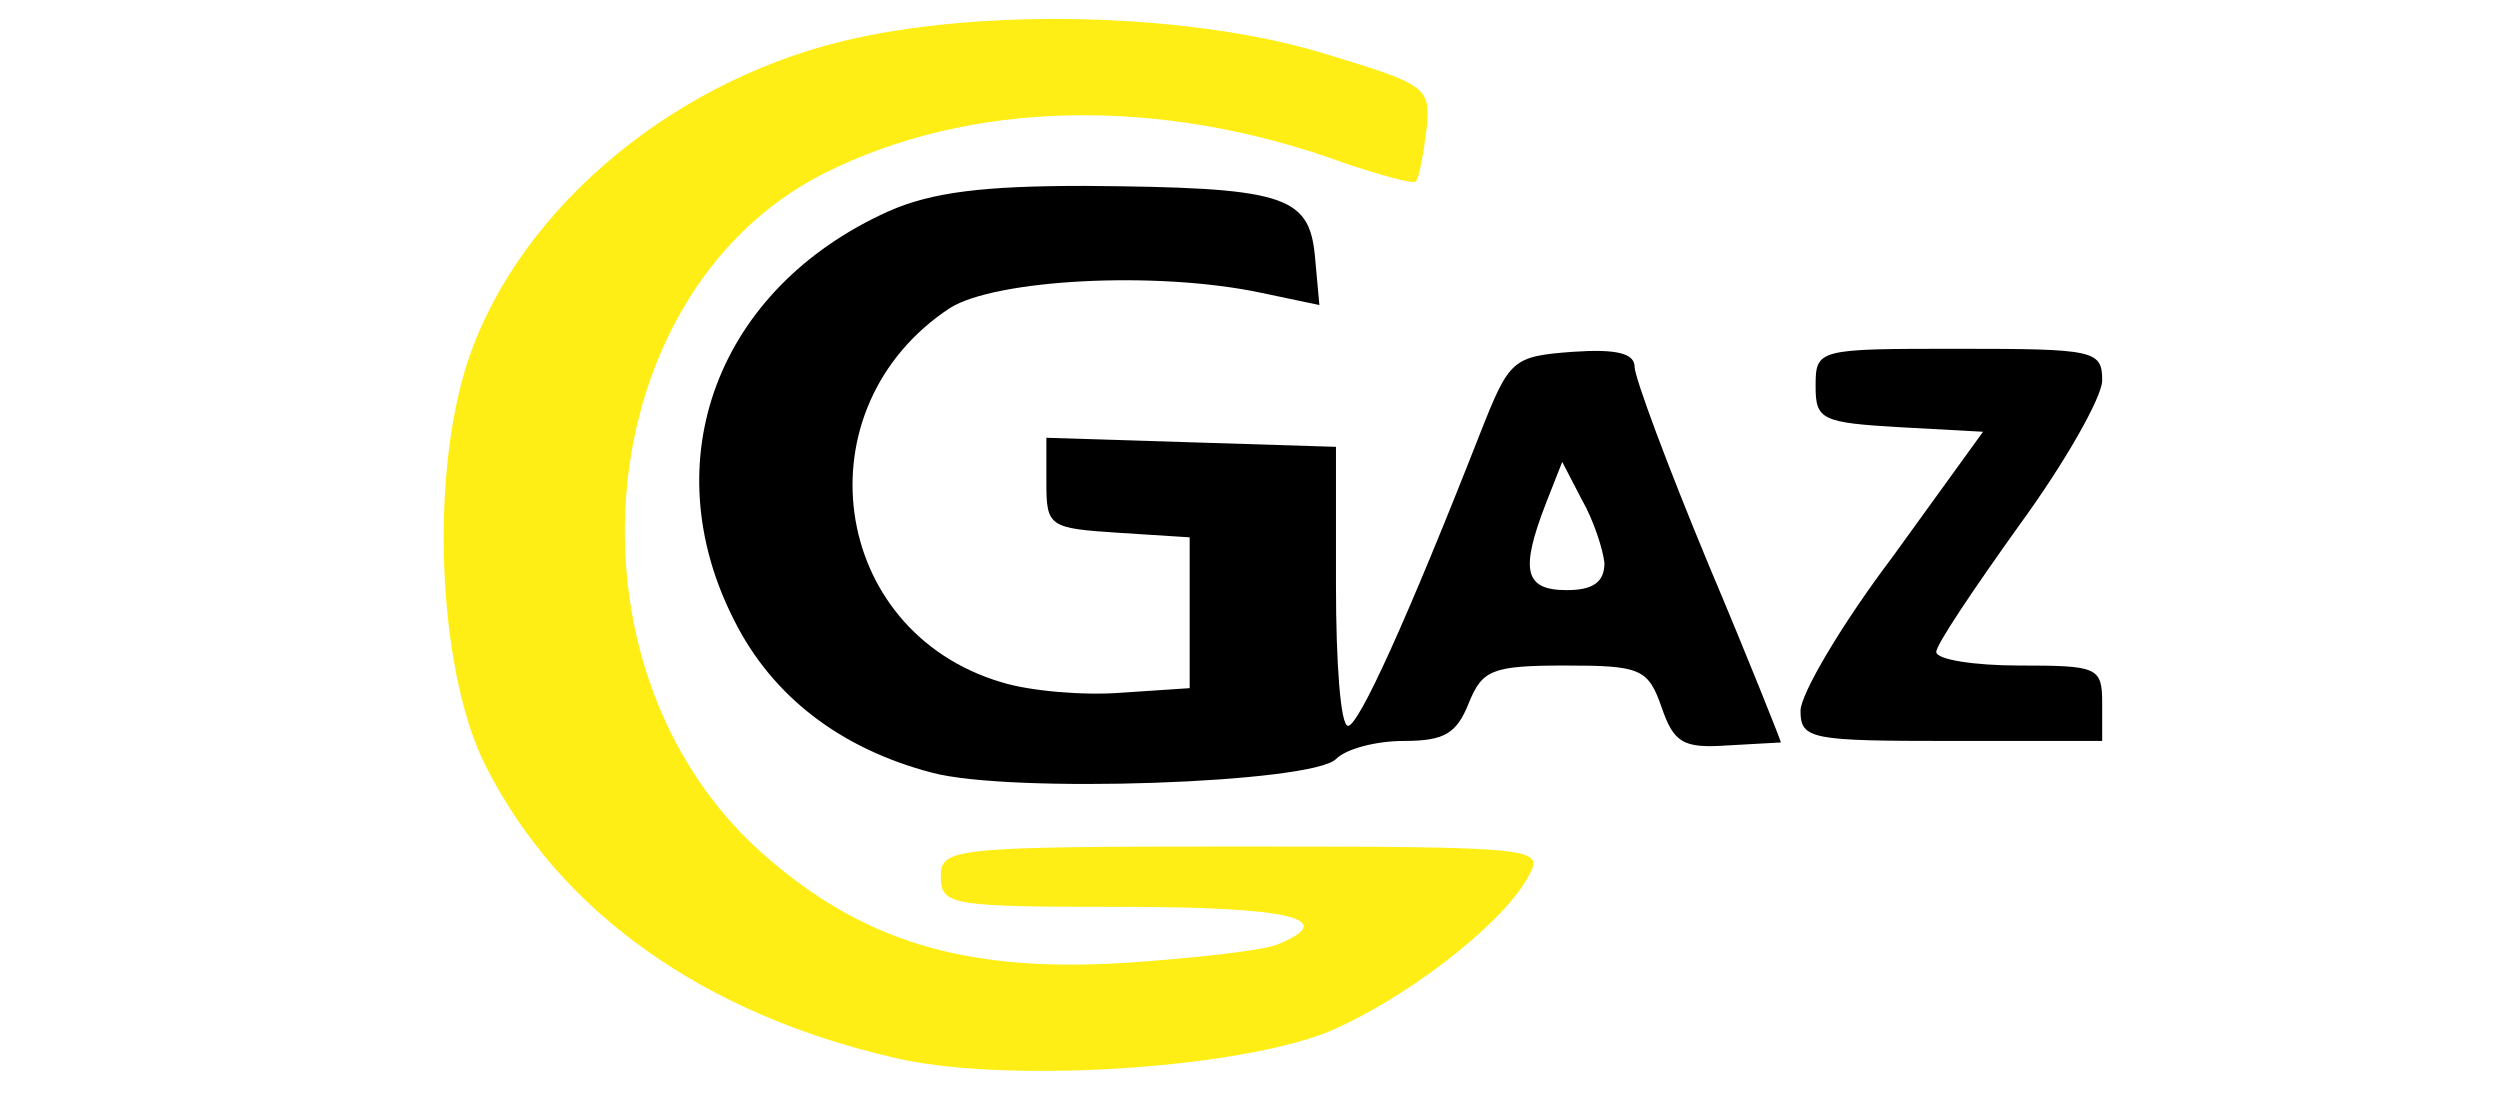
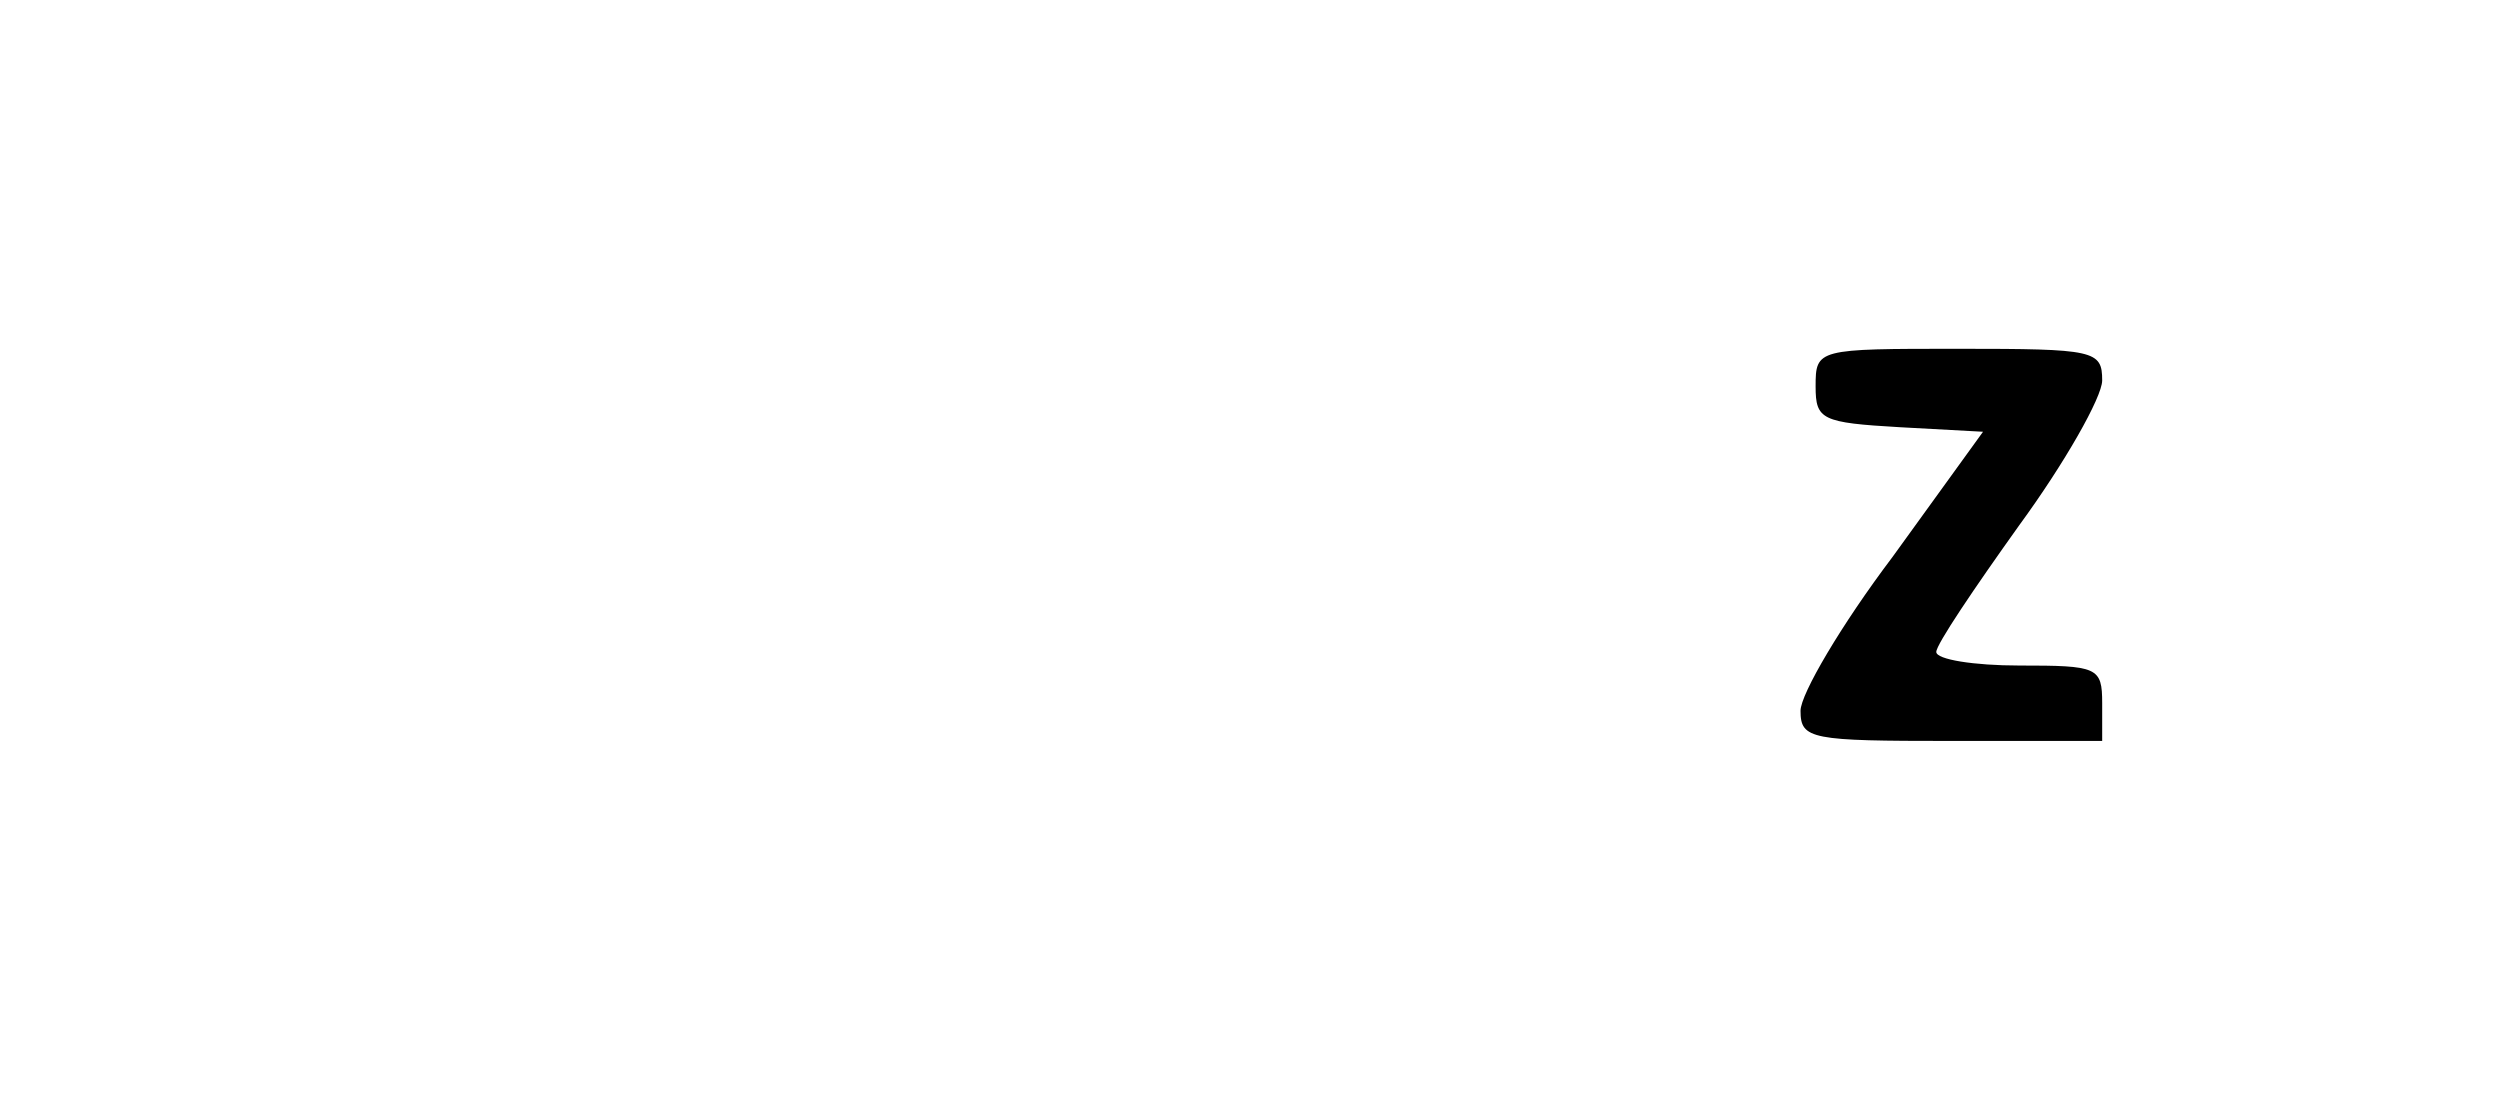
<svg xmlns="http://www.w3.org/2000/svg" width="221" height="97" viewBox="0 0 221 97" fill="none">
-   <path d="M74.5 3.633C58.633 7.5 45.033 19.367 41.033 32.967C37.967 43.5 38.9 60.033 43.033 67.9C49.567 80.7 62.233 89.633 79.033 93.5C88.5 95.767 108.5 94.567 117.033 91.367C123.7 88.7 132.9 81.767 135.167 77.367C136.5 74.967 135.833 74.833 109.833 74.833C84.1 74.833 83.167 74.967 83.167 77.5C83.167 80.033 84.1 80.167 99.167 80.167C114.1 80.167 118.5 81.233 112.9 83.5C111.567 84.033 105.567 84.7 99.7 85.1C85.3 86.033 76.1 83.233 67.167 75.233C49.033 58.833 52.1 25.9 72.767 15.367C85.7 8.833 102.5 8.433 118.9 14.433C122.1 15.5 124.9 16.3 125.167 16.033C125.433 15.767 125.833 13.633 126.1 11.5C126.5 7.633 126.233 7.5 116.5 4.567C104.633 1.1 86.633 0.7 74.5 3.633Z" fill="#FFEE15" />
-   <path d="M78.5 18.7C63.433 25.5 57.7 40.7 64.9 54.833C68.233 61.5 74.233 66.167 82.367 68.3C89.3 70.167 115.967 69.233 118.1 67.1C119.033 66.167 121.7 65.5 124.1 65.5C127.7 65.5 128.767 64.833 129.833 62.167C131.033 59.233 131.833 58.833 138.367 58.833C145.033 58.833 145.7 59.1 146.9 62.567C147.967 65.633 148.767 66.167 152.633 65.9C155.167 65.767 157.3 65.633 157.433 65.633C157.433 65.5 154.633 58.433 151.033 49.9C147.433 41.233 144.5 33.367 144.5 32.433C144.5 31.233 142.9 30.833 139.033 31.1C133.7 31.5 133.433 31.767 130.9 38.167C124.367 54.833 120.1 64.167 119.167 64.167C118.5 64.167 118.1 58.567 118.1 51.767V39.5L105.3 39.1L92.5 38.7V42.7C92.5 46.567 92.767 46.7 98.9 47.1L105.167 47.5V54.167V60.833L99.167 61.233C95.833 61.5 91.033 61.1 88.5 60.3C73.3 55.767 70.633 36.033 83.967 27.233C87.967 24.7 102.233 23.9 111.567 25.9L116.633 26.967L116.233 22.567C115.7 17.233 113.433 16.567 95.833 16.433C87.033 16.433 82.367 16.967 78.5 18.7ZM141.833 49.767C141.833 51.5 140.767 52.167 138.5 52.167C134.767 52.167 134.367 50.433 136.633 44.567L138.1 40.833L139.833 44.167C140.9 46.033 141.7 48.567 141.833 49.767Z" fill="black" />
  <path d="M160.5 34.167C160.5 37.1 161.033 37.367 167.967 37.767L175.3 38.167L167.3 49.233C162.767 55.233 159.167 61.367 159.167 62.833C159.167 65.367 160.1 65.5 172.5 65.5H185.833V62.167C185.833 58.967 185.433 58.833 178.5 58.833C174.5 58.833 171.167 58.3 171.167 57.633C171.167 56.967 174.5 52.033 178.5 46.433C182.5 40.967 185.833 35.1 185.833 33.633C185.833 30.967 185.167 30.833 173.167 30.833C160.633 30.833 160.5 30.833 160.5 34.167Z" fill="black" />
</svg>